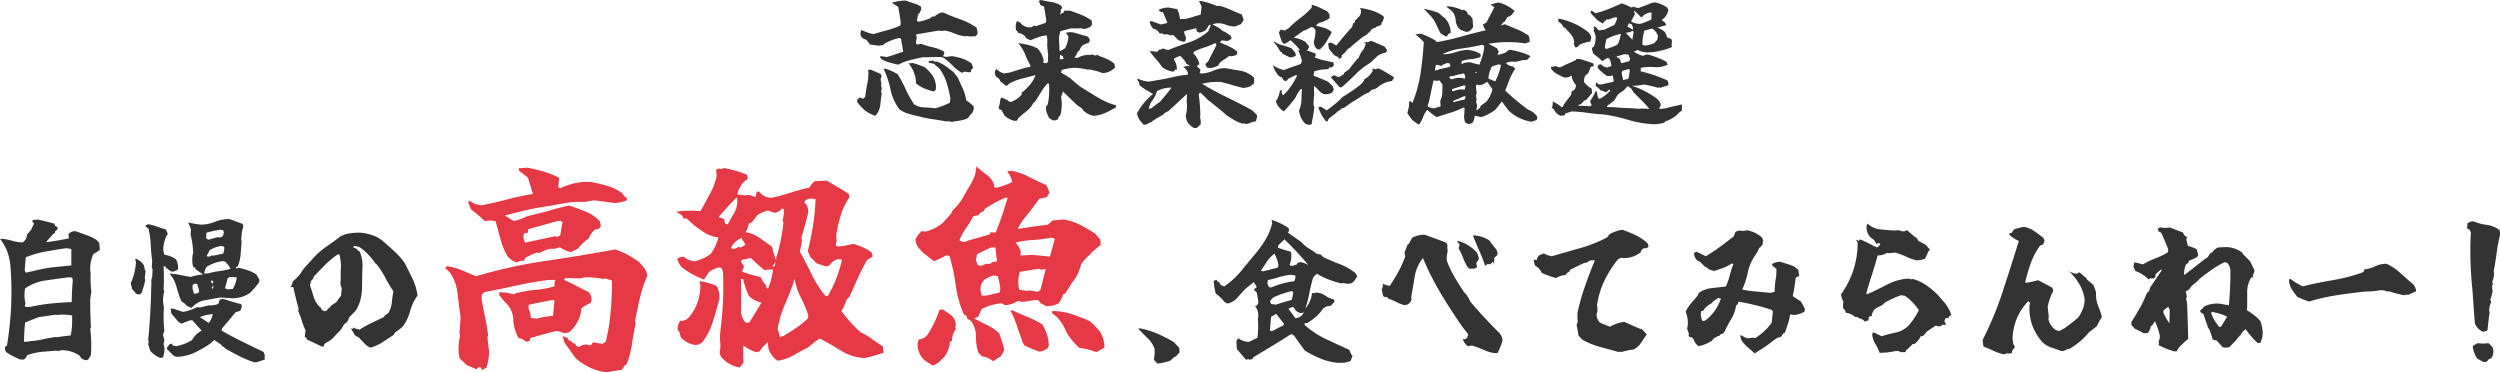
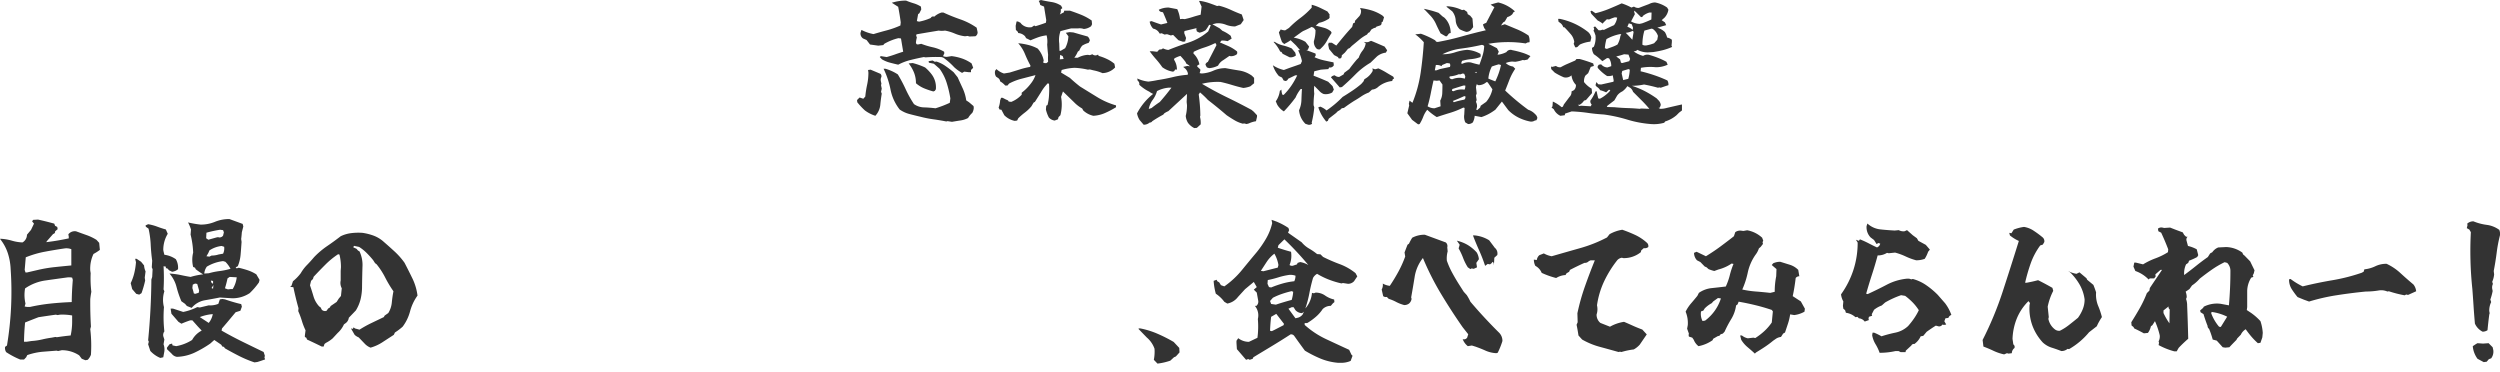
<svg xmlns="http://www.w3.org/2000/svg" id="heading-carefully-selected.svg" viewBox="0 0 758.246 112.91">
  <defs>
    <style>
			.cls-1 {
			fill: #333;
			}
			
			.cls-1, .cls-2 {
			fill-rule: evenodd;
			}
			
			.cls-2 {
			fill: #e63946;
			}
		</style>
  </defs>
  <path id="志来菜彩厳選_自慢の_食べてみらんねー_" data-name="志来菜彩厳選 自慢の　　、食べてみらんねー！" class="cls-1" d="M620.11,4060.54a7.126,7.126,0,0,0,2.356-.75,6.648,6.648,0,0,1,1.265-1.55,3.547,3.547,0,0,0,.457-1.51l-0.07-.56-1.371-1.16-0.844-.56a13.1,13.1,0,0,0-1.054-3.61q-0.774-1.665-1.547-3.39l-1.231-1.55c-0.843-.7-1.682-1.34-2.513-1.91a9.782,9.782,0,0,0-2.69-1.32l-0.492.07-0.668-.39-1.23.21,0.105,0.46,1.512,0.32,1.722,1.51a14.958,14.958,0,0,1,2.162,4.3,33.717,33.717,0,0,1,1.108,4.7l-0.176,1.33a32.378,32.378,0,0,1-4.324,1.66q-1.724-.21-3.463-0.27a5.453,5.453,0,0,1-3.076-1,33.215,33.215,0,0,1-2.5-4.48,44.907,44.907,0,0,0-2.391-4.52,14.122,14.122,0,0,0-3.762-1.72h-0.562a26.349,26.349,0,0,1,2.109,6.33,14.235,14.235,0,0,0,2.778,6.04,9.179,9.179,0,0,0,2.988,1.37c1.078,0.29,2.168.55,3.269,0.81a34.758,34.758,0,0,0,3.92.78c1.348,0.18,2.666.41,3.955,0.66l0.387-.1,1.336,0.21C618.4,4060.81,619.243,4060.67,620.11,4060.54Zm-24.275-4.69c0.105-1.15.252-2.3,0.439-3.44l-0.211-.57,0.211-.95-0.211-1.05,0.106-.49-0.176-.78a2,2,0,0,1,.176-1.23,1.013,1.013,0,0,0-.281-0.95l-2.989-1.26-0.773.1,0.105,0.78a17.245,17.245,0,0,1-.386,3.67,30.941,30.941,0,0,0-.563,3.61l-0.6.66-1.125-.38-0.774.77,0.07,0.67a21,21,0,0,0,2.321,2.49,10.919,10.919,0,0,0,3.164,1.62A5.779,5.779,0,0,0,595.835,4055.85Zm16.541-4.29,0.316-.49a6.539,6.539,0,0,0-1.265-4.5,13.21,13.21,0,0,0-2-2.11,22.181,22.181,0,0,0-3.762-1.34l-1.23.11a11.087,11.087,0,0,1,1.634,2.81,8.686,8.686,0,0,1,.581,3.2,8.985,8.985,0,0,0,2.478,1.55,23.613,23.613,0,0,0,2.795.95Zm8.93-5.83,1.371,0.17h0.668v-0.67l0.668-.66-0.492-1.34a11.652,11.652,0,0,0-2.866-1.48,15.961,15.961,0,0,0-3.181-.73l-1.336.21a2.483,2.483,0,0,1-1.266-.21l0.387-.85-0.071-.49a12.122,12.122,0,0,0-3.427-1.34,23.153,23.153,0,0,1-3.5-1.05l-1.055.21-0.387-.11-0.175-.38a8.15,8.15,0,0,1,.281-1.62l-0.211-.6,0.105-.38q1.653-.285,3.323-0.57c1.112-.18,2.244-0.37,3.392-0.56a6.271,6.271,0,0,0,1.934,0,13.744,13.744,0,0,1,2.97.9,11.318,11.318,0,0,0,3.077.82l0.843-.1,0.493,0.17,1.828-.07a1.338,1.338,0,0,0,.668-1.26l-0.282-1.34a20.143,20.143,0,0,0-4.957-2.53q-2.636-.915-5.132-2.07h-0.563a5.731,5.731,0,0,0-2.215,1.26,0.792,0.792,0,0,0-1.054.39,15.6,15.6,0,0,1-3.551,1.12l-0.668-.17,0.386-2.11,0.387-.28,0.563-1.16-0.106-.85a8.7,8.7,0,0,0-2.2-1,22.1,22.1,0,0,1-2.3-.82,13.742,13.742,0,0,0-4.324.66l1.934,1.23c0.3,1.55.562,3.12,0.773,4.72l-0.105.94a26.009,26.009,0,0,1-4.043,1.45c-1.407.37-2.778,0.76-4.114,1.16a12.945,12.945,0,0,1-3.656-1.27l-0.281.88a1.813,1.813,0,0,0,.773,1.72l1.055,0.46,1.055,1.37,2.5,0.35,1.511-.17,0.317-.39a16.214,16.214,0,0,1,4.289-1.72l0.773,0.1,0.668,4.01c-0.82.26-1.647,0.53-2.478,0.83s-1.67.55-2.514,0.79l-1.793-.28-0.316.28,0.668,0.7a9.685,9.685,0,0,0,2.408,1c0.832,0.22,1.67.43,2.514,0.62a16.585,16.585,0,0,1,3.8-1.44c1.313-.33,2.637-0.62,3.973-0.88l0.492,0.1a42.249,42.249,0,0,1,4.5-.1,1.951,1.951,0,0,1,1.336.49,21.435,21.435,0,0,1,2.883,2.6,12.159,12.159,0,0,0,2.391,1.72Zm16.042,14.83,0.316-.67a20.044,20.044,0,0,1,2.039-1.77,12.039,12.039,0,0,0,1.969-1.88l0.668-1.13,0.387-.21,1.828-2.88a12.72,12.72,0,0,1,2.109-2.78l0.352,0.21a26.586,26.586,0,0,1,0,3.34,15.116,15.116,0,0,1-.457,3.06l-0.387.21-0.105,1.16a10.037,10.037,0,0,0,.879,2.39,2.739,2.739,0,0,0,1.793.95l0.984-.38,0.176-.67,0.562-.56a13.076,13.076,0,0,0,.211-5.56l0.563-1.65,3.375,3.27a10.778,10.778,0,0,0,2.461,1.9l0.316,0.59a6.6,6.6,0,0,0,3.059,1.62,10.14,10.14,0,0,0,3.586-.86,28.463,28.463,0,0,0,3.3-1.74v-0.56a22.8,22.8,0,0,1-5.66-2.48c-1.781-1.09-3.539-2.18-5.273-3.25-1.079-.85-2.1-1.71-3.059-2.61l-2.672-1.61,0.176-.78a16.3,16.3,0,0,1,3.937-.66,21.254,21.254,0,0,1,4.008.56l0.6-.07,1.125,0.28a13,13,0,0,1,2.707.84,5.5,5.5,0,0,0,3.832-1.72l-0.211-1.12a10.1,10.1,0,0,0-2.3-1.46,16.061,16.061,0,0,0-2.478-.93l-0.176-.39-0.387.17a1.338,1.338,0,0,1-1.336-.28l-0.773.28-0.6-.1a7.344,7.344,0,0,0-3.058.88H654.68a8.242,8.242,0,0,0,1.055-1.83l0.492-.39a4.836,4.836,0,0,1,.844-1.44,7.019,7.019,0,0,1,1.933-.84l0.387-.67a1.982,1.982,0,0,0-.668-1.27q-2-.555-4.324-1.23l-1.16-.1-1.125.21,0.773,1.05a8.363,8.363,0,0,1-.984,3.62l-1.336.78H650.18q-0.036-1.125-.07-2.22a7.979,7.979,0,0,1,.175-3.06l0.176-.66c1.1-.31,2.191-0.59,3.27-0.85h2.109a3.74,3.74,0,0,1,1.723.18,4.237,4.237,0,0,0,2.215-.84l0.281-.6-0.106-1.13a16.622,16.622,0,0,0-3.2-1.74c-1.125-.45-2.262-0.87-3.41-1.25h-1.723l-0.105.5-1.231.66a2.411,2.411,0,0,0,.282-1.54l0.492-.39-0.387-.74a7.341,7.341,0,0,0-2.971-1.12q-1.634-.255-3.146-0.6l-0.668.28a3.319,3.319,0,0,1,.457,1.23l1.16,0.49,0.668,4.12-0.105.77c-1.008.38-2.063,0.73-3.164,1.06l-0.387-.22-0.738.5a3.469,3.469,0,0,1-3.164-.99l-0.282-.35-0.773-.39h-0.387l-0.281,1.34,0.07,1.23,0.6,0.6,0.105,0.35a3.182,3.182,0,0,1,2.075.98l0.316,0.57,1.336,0.66c0.75-.32,1.512-0.63,2.285-0.91a12.012,12.012,0,0,1,2.6-.6,7.487,7.487,0,0,1,.175,2.78c0.071,1.08.164,2.12,0.282,3.13a15.477,15.477,0,0,0,0,2.11l-0.457.38a1.4,1.4,0,0,1-1.055-.17l0.176-.6a7.551,7.551,0,0,0-1.828-3.62,12.107,12.107,0,0,0-2.672-1.05,20.141,20.141,0,0,0-3.235-.57,11.544,11.544,0,0,1,2.057,3.29,33.224,33.224,0,0,0,1.67,3.5l-0.106.39a24.13,24.13,0,0,0-3.076.75c-1.019.32-2.068,0.64-3.146,0.97l-1.723.28a6.105,6.105,0,0,1-2.285-1.34l-0.387.5a2.3,2.3,0,0,0,.282,1.79l0.562,0.38a1.388,1.388,0,0,1,.668,1.06,5.71,5.71,0,0,1,1.547,1.27H634.4l0.492-.6a17.189,17.189,0,0,1,3.814-1.48c1.348-.35,2.748-0.71,4.2-1.09a8.408,8.408,0,0,1-1.336,2.46,14.476,14.476,0,0,1-2.848,2.88v0.6a8.65,8.65,0,0,1-3.164,2.18l-0.773-.1-0.211-.35-0.739-.32-0.879-.46h-0.492l-0.281.78a7.6,7.6,0,0,1-.457,2.17l0.281,0.6,0.563,0.07,0.879,1.66a6.217,6.217,0,0,0,3.164,1.72ZM650.285,4042l0.106-1.37,0.773,0.39,0.282,0.87Zm41.566,20.78,1.16-1.06a7.2,7.2,0,0,0-.211-2.28l0.105-.39a49.031,49.031,0,0,0-.492-6.4l0.387-.63a25.481,25.481,0,0,1,2.391,2.28q2.917,2.25,5.695,4.65c0.75,0.51,1.529,1.01,2.338,1.49a9.748,9.748,0,0,0,2.549,1.07l0.457-.07,0.7,0.18,0.668-.18a8.115,8.115,0,0,1,2.179-.67l0.317-1.33v-0.49l-0.985-1.06-0.667-.56q-3.728-2.01-7.524-3.85c-2.531-1.23-5.039-2.59-7.523-4.06a19.034,19.034,0,0,1,5.66-.56c1.148,0.25,2.3.56,3.445,0.91s2.3,0.66,3.445.91a8.474,8.474,0,0,0,2.11-.49l1.16-.95v-1.62l-0.668-.66a9.005,9.005,0,0,0-3.832-1.57q-2.109-.33-4.148-0.72a8.835,8.835,0,0,0-3.692.76,10.134,10.134,0,0,1-3.586.86l-0.6-.11,0.21-.73v-0.39l-0.949-.88,0.071-.35,0.6-.32a6.267,6.267,0,0,0-1.828-3.3l0.106-.5a20.408,20.408,0,0,1,3.146-1.28,21.9,21.9,0,0,0,3.182-1.28h0.386l0.176,0.56-2.6,5.06a1.438,1.438,0,0,0-.739.74l0.176,0.49,0.281,0.46,0.668,0.21a6.875,6.875,0,0,0,2.707-.77,4.038,4.038,0,0,1,1.512-1.62c0.656-.44,1.3-0.89,1.934-1.33l0.386,0.1a3.058,3.058,0,0,0,1.829-.56l0.175-.39-0.07-.49a11.928,11.928,0,0,0-2.514-1.57c-0.9-.4-1.8-0.8-2.689-1.17l0.492-.57a7.1,7.1,0,0,1,1.828.18l1.231-.77-0.282-.85a10.367,10.367,0,0,0-2.5-1.51l-0.879-.77q-1.054-.57-2.179-1.23l1.23-.28a6.367,6.367,0,0,1,2.848.42,7.442,7.442,0,0,0,2.812.53l1.723-.67,0.879-1.27-0.563-1.69q-1.758-.66-3.427-1.44a20.576,20.576,0,0,0-3.5-1.23l-0.563.11c-0.844-.33-1.682-0.63-2.514-0.92a15.748,15.748,0,0,0-2.584-.63h-0.386l0.773,1.72-0.281,2.46c-0.844.22-1.647,0.44-2.408,0.69s-1.565.46-2.408,0.65l-0.774-.07-0.668.07a9.335,9.335,0,0,0-.844-3.02l-2.6-.49a6.65,6.65,0,0,0-2.988.66,0.929,0.929,0,0,0,.773.67l0.492,0.11c0.445,1,.891,2.08,1.336,3.23l-1.934.46q-1.442-.465-2.882-1.02l-0.563.17a4.078,4.078,0,0,0,1.055,2.11,2.8,2.8,0,0,1,1.617.95l0.387,0.57,0.6-.11,0.844,0.39,0.774-.11,1.16,0.39,0.668-.18,0.281,0.28,1.336,1.34,1.371,0.46,0.668-.07,0.281-1.06-0.562-1.51,0.07-.6,3.938-.95-0.387.21,0.211,0.85,0.773,0.38a5.14,5.14,0,0,0,1.9-.77,11.271,11.271,0,0,0,1.054-1.62l0.493,0.11-0.282.74-0.492,1.16a17.53,17.53,0,0,1-5.853,3.34q-3.183,1.05-6.241,2.28a4.589,4.589,0,0,1-1.617-.49l-0.387.28-0.773.11-0.6.66-1.406-.17h-0.879a29.064,29.064,0,0,0,1.934,2.42,25.69,25.69,0,0,1,1.9,2.43,7.355,7.355,0,0,0,3.164,1.34l0.387-.11,0.387-.56,0.492,0.07a5.354,5.354,0,0,0-.879-3.02l0.105-.39a8.418,8.418,0,0,1,1.829-.77,18.429,18.429,0,0,1,1.546,1.82l0.282,0.57a3.855,3.855,0,0,1,1.054.77l-0.773-.11-1.266.29,0.6,0.49a2.963,2.963,0,0,1,.844,1.51l-0.071.39a27.122,27.122,0,0,0-4.482.7c-1.441.35-2.994,0.66-4.658,0.91-0.891.19-1.817,0.34-2.778,0.46a10.381,10.381,0,0,1-3.375-.95l0.106,0.67a1.171,1.171,0,0,1,.492,1.23,12.28,12.28,0,0,0,3.059,2.11,5.015,5.015,0,0,0,1.16.67,18.245,18.245,0,0,0-4.887,5.9,5.417,5.417,0,0,0,.774,2.01l1.23,1.44a2.686,2.686,0,0,0,1.828-.67,0.8,0.8,0,0,0,.774-0.39,38.616,38.616,0,0,1,3.339-2l0.317-.39a6.868,6.868,0,0,1,1.23-.67l5.66-5.23-0.105,2.46,0.105,0.98a13.4,13.4,0,0,1-.386,3.24,4.882,4.882,0,0,0,.668,2.07,5.236,5.236,0,0,0,1.933,1.62Zm-14.59-5.73a6.645,6.645,0,0,1,1.2-2.76,8.1,8.1,0,0,0,1.3-2.66,9.371,9.371,0,0,1,3.656-1.05h0.739q-1.687,2.25-3.551,4.36-1.266.84-2.5,1.83Zm49.529,4.5-0.105-.39a29.217,29.217,0,0,0,.773-4.61l-0.211-.66a27.839,27.839,0,0,1,.211-3.45,10.419,10.419,0,0,1,0-2.42l1.512,1.54a3.4,3.4,0,0,0,1.336.95,3.9,3.9,0,0,0,2.6-.46l0.492-.87-0.386-1.06-1.336-1.33q-2.215-.99-4.43-1.83l0.211-1.34c0.562-.14,1.23-0.3,2-0.49l2.285-.18,0.211-.49a1.3,1.3,0,0,0,1.441-.67l-0.105-.88c-0.961-.18-1.934-0.39-2.918-0.61a14.659,14.659,0,0,1-2.813-.93l0.352-.57-0.07-.56q-1.337-.495-2.778-1.05l0.457-.11,0.387-.95-1.125-1.44a9.6,9.6,0,0,0-3.551-1.26l2.391-1.73,0.457-.28q1.371-.6,2.6-1.26l0.668,0.31,0.492,0.67a11.447,11.447,0,0,1-.492,3.34,2.836,2.836,0,0,0,.878,2.32l0.352,0.18h0.6l0.386-.39a8.543,8.543,0,0,0,1.758-2.25c0.422-.8.891-1.58,1.406-2.36l-0.211-.45a5.748,5.748,0,0,0-2.144-1.11c-0.8-.22-1.617-0.44-2.461-0.65l0.984-.84a8.123,8.123,0,0,0,2.672-1.06,0.846,0.846,0,0,0,.563-0.67l-0.071-.38,0.071-.39-0.668-.95c-0.774-.4-1.524-0.77-2.25-1.12a13.923,13.923,0,0,0-2.531-.92v0.88a22.863,22.863,0,0,1-3.411,3.11,30.212,30.212,0,0,0-3.48,3.04l-1.16.74a3.943,3.943,0,0,1-1.336-.28l-0.563.88a25.106,25.106,0,0,0,.95,2.95l0.668,0.6,0.492-.28a9.526,9.526,0,0,0,1.441-.88l1.617,1.55,1.231,1.44-0.563.07a14.219,14.219,0,0,1,1.16,3.27l-0.386.88c-0.844.3-1.694,0.6-2.549,0.89s-1.705.61-2.549,0.93a9.867,9.867,0,0,1-3.34-1.44,8.839,8.839,0,0,0,1.828,3.27l0.95,0.46,0.492,0.88,0.562,0.17a0.889,0.889,0,0,0,.774-0.66l2.179-1.06h0.6a22.582,22.582,0,0,1-1.775,3.13,19.555,19.555,0,0,1-2.338,2.81l-0.387-.07a4.45,4.45,0,0,1-.281-1.54l-0.492.38a6.855,6.855,0,0,1-1.231,3.17l0.457,1.05a5.949,5.949,0,0,0,2,2.01,41.405,41.405,0,0,0,3.551-4.22,10.815,10.815,0,0,1,1.547-2.57h0.386q-0.105,1.62-.158,3.3a7.953,7.953,0,0,1-.72,3.13,6.457,6.457,0,0,0,1.933,4.12l0.844,0.28a1.465,1.465,0,0,0,1.16-.28h0Zm4.781-.88,0.282-.67,2.214-1.72,0.563-.57a2.986,2.986,0,0,0,1.16-.87l0.668-.11c1.007-.75,2.027-1.45,3.059-2.11,0.773-.44,1.511-0.91,2.214-1.39a10.813,10.813,0,0,1,2.286-1.18l0.949-.87a3.058,3.058,0,0,0,1.933-.88,8.072,8.072,0,0,1,4.184-1.73l0.211-.56,0.387-.21-0.282-.56c-0.773-.45-1.529-0.89-2.267-1.34a20.479,20.479,0,0,0-2.233-1.16l-0.984.28-0.844-.28,0.106,0.39v0.39a6.1,6.1,0,0,1-2.5,2.49l-0.282.67-0.668.77a28.931,28.931,0,0,1-2.795,2.11q-1.424.96-2.865,1.83a30.9,30.9,0,0,1-4.886,4.11,6.351,6.351,0,0,0-1.9-1.16l-0.6.21a12.327,12.327,0,0,0,2.11,3.94l0.281,0.39Zm4.289-10.27c1.407-1.22,2.766-2.49,4.078-3.83a22.255,22.255,0,0,1,4.571-3.55l2-1.93a5.35,5.35,0,0,1,2.672-1.13l0.386-.7-0.773-1.13q-1.512-.66-3.34-1.44l-0.773-.31-0.879.38a3.179,3.179,0,0,1-1.336-.07l0.6,0.46a4.73,4.73,0,0,1-.966,2.21,6.93,6.93,0,0,0-1.143,2.11l-0.6.6q-1.23,1.44-2.285,2.88l-1.512,1.13-0.21.49-1.336.77a1.949,1.949,0,0,1-1.336-.49,1.61,1.61,0,0,0-1.161.6l2.672,3.06Zm-0.351-8.72a1.029,1.029,0,0,0,.281-0.88l0.949-.84,0.949-1.16,0.493-.21,0.668-.67q1.159-.945,2.25-1.86a13,13,0,0,1,2.355-1.58l0.352-.5,0.386-.17,0.6-.88,0.844-.46a0.672,0.672,0,0,0,.668-0.38l0.984-.32a0.748,0.748,0,0,0,.563-0.95l0.386-.28,0.387-1.34-0.492-.49a13.148,13.148,0,0,0-3.059-1.48,20.574,20.574,0,0,0-3.726-.8l0.281,0.66a2.383,2.383,0,0,1-.492,1.8l-1.336,1.44v0.49l-0.563.28-0.281,1.06q-1.266,1.365-2.461,2.79c-0.8.95-1.582,1.91-2.355,2.87l-1.336-.85h-0.949l-0.176.57,0.281,1.33,1.512,1.83,1.16,0.6,0.281,0.45Zm-13.606-.88-0.211-.84-1.054-1.26a13.842,13.842,0,0,0-2.619-.9,7.719,7.719,0,0,1-2.549-1.11h-0.387a11.587,11.587,0,0,1,2.039,2.95l0.387,0.11,0.351,0.56,2.11,1.06a2.473,2.473,0,0,0,1.933-.57h0Zm37.506,20.82a12.365,12.365,0,0,0,1.108-2.22,7.7,7.7,0,0,1,1.213-2.11,16.962,16.962,0,0,0,2.883,2.22c1.335-.45,2.694-0.88,4.078-1.3a24.677,24.677,0,0,0,3.972-1.59l0.387,0.11-0.1,2a4.22,4.22,0,0,0,.316,2.39l0.844,0.5a2.105,2.105,0,0,0,1.441-.5,5.042,5.042,0,0,0,.563-2q0.982,0.18,2.039.39a13.618,13.618,0,0,0,3.656-1.83l0.562-.39,2-2.49,1.934,2.6a11.73,11.73,0,0,0,3.076,2.25,14.2,14.2,0,0,0,3.463,1.19,1.958,1.958,0,0,0,1.512-.28l0.492-.1,0.281-.67a1.9,1.9,0,0,0-.668-1.16l-0.281-.28a4.865,4.865,0,0,0-1.828-1.06q-1.829-1.335-3.6-2.81t-3.392-3.02c0.445-1.08.873-2.17,1.283-3.25a16.455,16.455,0,0,1,1.775-3.36l-0.668-.67a4,4,0,0,1-2.215-1.06,5.976,5.976,0,0,1,1.934-.45l0.949,0.07a11.952,11.952,0,0,0,2.321-.56l0.351,0.1,1.055-.21,0.387-.46,0.492-.59a13.51,13.51,0,0,0-2.637-1.09,28.011,28.011,0,0,0-2.848-.71,1.478,1.478,0,0,0-1.793.57,7.628,7.628,0,0,1-2.32.77h-0.387l0.387-.88-0.562-1.06c-0.844-.44-1.712-0.89-2.6-1.33a34.684,34.684,0,0,1,11.32-.11l0.493-.28,0.668-.1a4.015,4.015,0,0,0-.282-2.01,19.841,19.841,0,0,0-3.515-1.9c-1.243-.51-2.473-1.03-3.692-1.54l-1.16.38,0.387-.56,0.281-.38,0.492-.29,0.774-1.33a3.262,3.262,0,0,0,1.511-.88l0.317-.56,0.457-.28a11.072,11.072,0,0,0-5.063-2.71c-0.773.19-1.547,0.41-2.32,0.67l1.16,0.77c-0.7,1.34-1.406,2.68-2.109,4.04l-0.387.74a2.523,2.523,0,0,0-.984.49l0.386,1.06,0.493,0.67q-3.657.84-7.26,1.86t-7.33,1.69l-0.492-.11-0.282-.39a25.1,25.1,0,0,0-4.324-2l-0.949.11-0.774.07a15.627,15.627,0,0,1,2.6,2.39c-0.188,3.14-.51,6.25-0.967,9.35a38.9,38.9,0,0,1-2.478,9.03l-0.879-.66-0.211.98,0.105,0.46-0.562,2.39,1.441,2,1.828,1.37Zm17.192-4.33,0.211-.84a2.618,2.618,0,0,0-.317-1.55l0.211-.56L776.5,4053l0.211-.66-0.211-1.94,0.211-.84,0.563,0.28a3.622,3.622,0,0,0,2.426-.95l0.351,0.07,1.442,2.11a8.794,8.794,0,0,1-1.9,3.83l-1.652,1.16-0.176.56-0.879.78Zm-12.656-.45a3.868,3.868,0,0,1-2.11-.6q0.563-1.9.949-3.87c0.258-1.31.539-2.64,0.844-3.97l0.985,0.1,0.843-.1,0.879,1.23c0,0.91-.017,1.78-0.053,2.6a5.318,5.318,0,0,1-.615,2.29l0.106,1.72Zm5.835-1.83-0.281-.39q1.722-.66,3.375-1.44h0.387a0.919,0.919,0,0,1-.316,1.05,24.092,24.092,0,0,0-3.165.78h0Zm3.094-3.83a5.808,5.808,0,0,0-3.164.49l-0.492-.11,0.105-.56,3.34-1.05h0.6a2.2,2.2,0,0,1-.211,1.23h-0.176Zm7.383-3.34a9.973,9.973,0,0,1,1.055-3.66c0.7-.26,1.406-0.48,2.109-0.67l0.668,0.21a19.81,19.81,0,0,1-.721,2.57,23.594,23.594,0,0,1-1,2.39q-1.054-.39-2.109-0.84h0Zm-8.262-.22a5.518,5.518,0,0,0-2.6.39,0.891,0.891,0,0,1-.949-0.49l0.1-.35a8.62,8.62,0,0,0,2.777-.67l0.387,0.07,0.774-.28,0.457,0.1,0.316,0.78-0.106.67Zm4.114-1.72,0.492-.1,0.211,0.38Zm-11.6-.56h-0.492l0.316-1.62a2.941,2.941,0,0,1,1.723.35l0.176-.35q0.773-.315,1.441-0.6l0.879,0.11,0.176,0.49-0.106.57-3.058.66Zm10.477-2.39a4.207,4.207,0,0,0-2.6.39l-0.387-.11,0.282-.77a14.809,14.809,0,0,1,2.777-.53,11.369,11.369,0,0,0,2.812-.63l0.071-.46-0.071-.49a9.291,9.291,0,0,0-4.043-1.23,15.906,15.906,0,0,0-3.656.75,11.865,11.865,0,0,1-3.832.58,17.706,17.706,0,0,1,5.695-1.72q3.024-.39,5.907-1.05a0.94,0.94,0,0,1,1.054.28,11.375,11.375,0,0,1-.509,2.93q-0.441,1.4-.932,2.73c-0.891-.19-1.746-0.41-2.566-0.67h0Zm-7.313-7.95,0.387-.49a0.853,0.853,0,0,1,.773-0.49,6.811,6.811,0,0,0-.474-2.53,6.144,6.144,0,0,0-1.459-2.15l-0.563-.38-1.16-1.06a29.948,29.948,0,0,0-4.5-1.23c0.633,0.63,1.242,1.27,1.828,1.9a9.2,9.2,0,0,1,1.863,2.69c0.422,0.95.891,1.9,1.407,2.86l1.511,0.88h0.387Zm7.313-1.93,0.668-.84-0.211-2.61-0.668-.84-0.774-.49-0.176-.67-0.949-.67-0.6.11a11.82,11.82,0,0,0-4.4-1.16l-0.387.1,1.828,1.45a4.884,4.884,0,0,1,1.038,2.76,4.021,4.021,0,0,0,1.248,2.68,10.6,10.6,0,0,0,1.933.78,1.962,1.962,0,0,0,1.442-.6h0Zm58.614,28.16,0.281-.39a9.694,9.694,0,0,0,3.445-1.89l0.774-.78,0.879-.67v-1.82c-1.477.32-3.012,0.68-4.606,1.05a6.924,6.924,0,0,1-2,.28l-0.492-.28,0.387-.11,0.281-.77a2.334,2.334,0,0,0-.773-1.51l-0.457-.49a30.52,30.52,0,0,0-3.586-2.2,24.939,24.939,0,0,0-3.973-1.63,17.815,17.815,0,0,0,3.727-.39c1.406,0.26,2.812.59,4.218,0.98l0.387-.1,0.457,0.1,1.723-.59,0.6-.18a2.366,2.366,0,0,0-.317-1.44,40.228,40.228,0,0,0-3.955-1.58q-2.057-.705-4.166-1.2l0.1-1.05a15.4,15.4,0,0,1,4.5-.18,8.372,8.372,0,0,0,3.622-.77l-0.176-.39-0.211-.49a22.283,22.283,0,0,0-2.567-1.2c-0.891-.35-1.793-0.65-2.707-0.91a2.43,2.43,0,0,0-1.793.32,8.15,8.15,0,0,1-2.882-1.38,1.665,1.665,0,0,0,1.16-.45,6.646,6.646,0,0,0,3.164.77l1.617-.1c1.007-.15,1.992-0.34,2.953-0.58a17.555,17.555,0,0,0,2.778-.97l-0.176-.39,0.105-1.12v-0.67a3.294,3.294,0,0,0-1.441-.67,5.989,5.989,0,0,0-.668-1.65,5.558,5.558,0,0,0-2.32-1.34c0.89-.26,1.792-0.51,2.707-0.77l-0.387-.84-0.985-.67,0.879-.78a4.576,4.576,0,0,0,1.161-2.39l-0.387-.66a9.333,9.333,0,0,0-3.656-1.55,4.092,4.092,0,0,0-1.829.49c-1.008.38-2.027,0.76-3.058,1.16a2.22,2.22,0,0,1-1.512-.39l-0.773.29a17.944,17.944,0,0,0-2.953-1.27c-1.29.59-2.59,1.15-3.9,1.69a27.2,27.2,0,0,1-4.043,1.3l-1.16-.78-0.387.22,0.282,0.73,1.933,2.04a8.668,8.668,0,0,1,1.512.95l0.281-.38,0.985-.95,0.668,0.07a13.557,13.557,0,0,1,1.792-.67l0.668,0.1a5.029,5.029,0,0,1-.949,2.29c-1.008.44-2.027,0.93-3.058,1.44l-0.493-.07-0.457.18H813.7l-1.054-1.16-0.492.21,0.211,0.56-0.211.56,0.211,0.32,0.386,1.05a6.961,6.961,0,0,1-.492,3.45l-0.562.35a3.5,3.5,0,0,0,.562,1.93,17.283,17.283,0,0,1,2.566,2.11l1.442-.95,0.6,0.07a4.189,4.189,0,0,1,.667,2.39l-1.16.39a2.581,2.581,0,0,1-1.9-.95l-0.7.11-0.352.45v0.5a13.118,13.118,0,0,0,2.848,2.49,3.843,3.843,0,0,0,1.723-.21l0.281,1.55-0.071.39-3.726.84-0.879-.07-0.563-.67-0.281.95,0.352,0.46a2.892,2.892,0,0,1,1.054,1.05,9.445,9.445,0,0,1,1.829.67l0.879-.84,0.386,0.28a10.711,10.711,0,0,1-3.164,2.49l-0.492-.1c-0.188-.71-0.352-1.43-0.492-2.18l-0.352.07a14.188,14.188,0,0,1-1.547,2.78,1.286,1.286,0,0,0,.387,1.16l-0.281.56-2.988-.18-0.387.11-0.563-.39h0.563a3.537,3.537,0,0,0,1.336-1.26l0.6-.18,1.829-2.11-0.106-1.34a8.128,8.128,0,0,1-2.32-2,3.579,3.579,0,0,1,.386-1.93l0.879-.78,0.774-1.89,0.949-.29-0.211-.77a42.958,42.958,0,0,0-4.113-1.34h-0.949l-0.387.46c-0.75.33-1.494,0.65-2.233,0.97a20.184,20.184,0,0,0-2.162,1.07,1.915,1.915,0,0,1-1.441-.39l-1.16.29-0.352-.11,0.071,0.77,0.492,0.5,0.562,0.56a18.711,18.711,0,0,0,2.778,1.44,2.57,2.57,0,0,0,2.32-.6,4.84,4.84,0,0,0,1.336,2.88,1.972,1.972,0,0,1-.6,1.62l-0.738.39a2.022,2.022,0,0,1-.6,1.65c-0.562.75-1.137,1.51-1.722,2.29l-0.282.66-0.386.18a11.173,11.173,0,0,0-2.672-1.72l-0.106,1.44-0.281.38,0.668,0.5a4.136,4.136,0,0,0,2,2l1.336-.17,0.105-.5,2-.66a48.105,48.105,0,0,1,4.8.43q2.3,0.345,4.975.51a45.068,45.068,0,0,1,7.1,1.55,33.07,33.07,0,0,0,7.067,1.34,11.294,11.294,0,0,0,4.113-.39h0Zm-7-4.32-0.457.1c-1.219-.12-2.45-0.19-3.692-0.23s-2.566-.12-3.972-0.26l-2.285-.07,0.175-.39,2.11-1.61,0.843-1.45a3.994,3.994,0,0,1,1.547-1.26,5.752,5.752,0,0,0,1.547-1.62l0.949,0.56a2.582,2.582,0,0,1,.774,1.16l0.668,0.67c0.7,0.7,1.406,1.41,2.109,2.11s1.43,1.5,2.18,2.39Zm-5.449-8.62-0.457-2,0.175-.77,1.9-.57,0.386,0.18a12.09,12.09,0,0,1-.457,2.78Zm-0.282-5.17-0.386-.1L820.2,4042l-1.16-.88a22.227,22.227,0,0,0,2.391-.67l1.336,0.11,0.492,1.33-0.281.67Zm-13.324-5.16,0.492-.46a10.342,10.342,0,0,1,3.164-.88l0.282-1.16a2.961,2.961,0,0,0-1.161-1.9,21.165,21.165,0,0,0-3.955-2.39,20.878,20.878,0,0,0-4.377-1.44H801.43l0.105,0.84,0.668,0.5a2.479,2.479,0,0,1,.774,1.16l0.387,0.07q0.948,0.975,1.863,2.04a4.475,4.475,0,0,1,1.09,2.39l-0.176.56,0.457,1.05a0.887,0.887,0,0,0,.949-0.38h0Zm8.649,0.88-0.6-.22a13.4,13.4,0,0,1,.492-2.77,14.079,14.079,0,0,1,4.113-1.51l0.387,0.07-0.281.49a7.26,7.26,0,0,1-.879,2.6,8.868,8.868,0,0,1-1.617.74Zm11.953-1.06a1.844,1.844,0,0,1-1.16-.21,14.961,14.961,0,0,1,.6-4.29l2.18-.6,0.387,0.11a4.235,4.235,0,0,1,1.546,2.11l-0.21,1.16-0.95,1.05a11.677,11.677,0,0,1-2.39.67h0Zm-6.223-3.83a5.6,5.6,0,0,0,2.109-.6l0.282,0.32-0.387,2.39c-0.633-.7-1.3-1.41-2-2.11h0Zm1.617-1.27a4.54,4.54,0,0,0-1.125-.56l0.457-1.05,0.879,0.28,0.387,1.05-0.106.67Zm2.6-1.44a5.554,5.554,0,0,1-2.6-.74c0.4-.77.785-1.51,1.16-2.21l-0.211-.67v-0.39l0.493,0.39,1.546,1.55h0.387l0.281-.39a5.717,5.717,0,0,1,1.9-.98h0.668l-0.07,2.11a27.487,27.487,0,0,1-2.778,1.16Zm-470.7,101.89a4.124,4.124,0,0,0,.985-1.55,43.318,43.318,0,0,0-.205-7.76l0.205-.78c-0.164-2.78-.233-5.56-0.205-8.32q0.123-1.11.328-2.22a33.783,33.783,0,0,1-.205-5.62l-0.123-.82a10.215,10.215,0,0,1,.984-5.04,13.658,13.658,0,0,0,1.928-1.23l-0.205-2.13-0.821-.91a15.055,15.055,0,0,0-3.014-1.45c-1.053-.37-2.1-0.75-3.138-1.13a2.429,2.429,0,0,0-2.379.9l0.123,0.7v0.53c-1.039.22-2.106,0.43-3.2,0.62s-2.311.37-3.65,0.53l0.328-.45,1.8-2.05a0.674,0.674,0,0,0,.575-0.78l0.779-.66-0.123-.69-0.656-.33-0.246-.66q-2.462-.69-4.922-1.23l-1.477.08-0.328.45,0.574,0.7-0.9,1.89-1.231,1.47a2.711,2.711,0,0,1-1.353,2.34,13.283,13.283,0,0,1-3.2-.53,14.981,14.981,0,0,0-3.2-.57H328.83a13.6,13.6,0,0,1,2.338,4.22,17.766,17.766,0,0,1,.9,4.88,98.968,98.968,0,0,1-1.108,23.26l-0.574.41a2.29,2.29,0,0,0,.328,1.6,24.544,24.544,0,0,0,4.266,2.25h1.148l0.656-.69,0.328-.66a19.388,19.388,0,0,1,4.84-1.03l4.061-.32,0.451,0.12,1.107-.25a9.441,9.441,0,0,1,5.291,1.56l0.78,1.03,1.107,0.45Zm-13.842-6.17a19.842,19.842,0,0,1-3.22.47l-1.354.21h-0.9q0.041-2.91.328-5.83c1.285-.52,2.639-1.05,4.061-1.6q2.624-.405,5.25-0.77l0.574,0.12,0.656-.12a16.439,16.439,0,0,1,3.733.24v1.81a19.8,19.8,0,0,1-.452,4.26c-1.422.14-2.816,0.32-4.183,0.53l-0.451-.08-1.108.21A29.428,29.428,0,0,0,341.607,4126.96Zm-5.271-9.99,0.246-.9a11.312,11.312,0,0,1-.123-4.59,14.335,14.335,0,0,1,6.214-2.42c2.283-.33,4.559-0.64,6.829-0.95h0.656l0.575,0.09,0.2,0.69q-0.288,3.375-.328,6.73-3.241.12-6.4,0.45a53.663,53.663,0,0,0-6.275,1.03h-0.821Zm0.7-10.33h-0.451l-0.246-.78,0.328-3.82a30.46,30.46,0,0,1,5.8-1.7q2.973-.555,6.009-1a4.149,4.149,0,0,1,2.01.24v4.93q-2.584.24-5.107,0.51a41.723,41.723,0,0,0-4.983.84Zm69.886,27.15,1.026-.33,1.312-.45-0.2-.57,0.123-.54-0.369-1.14q-3.24-1.56-6.419-3.12t-6.337-3.37l0.123-.65,1.436-1.68,2.707-3.24,1.435-.45,0.451-1.23-0.2-.78a47.537,47.537,0,0,1-4.921-1.44l-0.78-.12-0.779.12-0.451,1.35a6.475,6.475,0,0,1-2.912.46l-2.707.65-0.78-.12a16.527,16.527,0,0,1-4.265,1.47l-3.117-1.02h-0.7l0.246,1.56,2.133,2.46,0.9,0.57q1.313-.57,2.667-1.02h0.656l1.6,1.8,1.231,1.31a6.941,6.941,0,0,0-2.912,2.84,13.244,13.244,0,0,1-4.84,1.88l-1.108-.24-0.123-.54-0.779.21-0.779,1.02v0.45l1.476,1.44a2.415,2.415,0,0,0,1.559.9,13.7,13.7,0,0,0,5.373-1.29,33.771,33.771,0,0,0,4.717-2.73l1.23-1.1,2.092,1.43,0.369,0.57,0.451,0.09,0.329,0.45c1.421,0.82,2.877,1.6,4.368,2.36a34.264,34.264,0,0,0,4.573,1.9Zm-28.547-1.43,0.329-1.81a4.655,4.655,0,0,0-.247-2.13l0.247-1.44-0.329-1.02a1.81,1.81,0,0,1,.329-1.44,39.146,39.146,0,0,1-.124-7.38,8.678,8.678,0,0,1,.124-4.8l-0.247-.57a60,60,0,0,0,0-7.02l0.7,0.12v0.46l0.451,0.08,0.533,0.57,0.9,0.45a3.333,3.333,0,0,0,1.805-.78,5.17,5.17,0,0,0-.656-3.03,7.757,7.757,0,0,0-3.486-1.35l-0.247-.99-0.082-.45a9.372,9.372,0,0,1,1.354-4.92l-0.574-1.31q-1.354-.375-2.646-0.87a14.861,14.861,0,0,0-2.727-.73l-0.78.36,0.082,0.41,0.821,0.58a28.021,28.021,0,0,1,.656,4.86q0.123,2.52.451,4.86l-0.123,2.01,0.246,0.57-0.123,2.34-0.246.78q-0.082,9.225-.984,18.42l0.2,0.45-0.2.78,0.656,2.01a8.448,8.448,0,0,0,3.035,2.13Zm11.075-12.19a13.716,13.716,0,0,1,3.937-.9,5.792,5.792,0,0,1-1.23,2.67Zm1.517-5.1q2.3-.39,4.553-0.84l3.773,0.24a9.441,9.441,0,0,0,5.291-1.56,22.043,22.043,0,0,0,2.789-3.24l0.206-.78-0.985-1.68a11.694,11.694,0,0,0-2.584-1.23q-1.353-.45-2.789-0.78l-0.574.21-0.328-.33,0.656-.33a11.989,11.989,0,0,0,.861-3.59c0.109-1.27.2-2.53,0.287-3.79l-0.123-.9q0.123-.87.2-2.01l0.452-1.77-0.2-.78-4.02-1.47a11.27,11.27,0,0,0-4.389.84,11.16,11.16,0,0,1-4.347.84,30.792,30.792,0,0,1-3.815-.66,12.581,12.581,0,0,1,.9,2.14l-0.123,1.55a26.368,26.368,0,0,1,.779,5.46,8.992,8.992,0,0,0,0,4.35l0.574,0.24,0.2,0.45a21.9,21.9,0,0,0,2.256,1.56,21.011,21.011,0,0,0-3.814.78q-1.478-.24-2.974-0.57a22.551,22.551,0,0,0-3.425-.45,9.857,9.857,0,0,1,2.133,4.04,30.893,30.893,0,0,0,1.476,4.36l1.108,0.78,0.574,0.66,1.436,0.57A6.683,6.683,0,0,1,390.964,4115.07Zm-19.195-2.16a30.949,30.949,0,0,0,1.107-3.81l-0.123-.9,0.246-1.89a5.153,5.153,0,0,1-.451-1.8l-0.9-1.11-1.354-.9h-0.451l0.246,1.02a20.567,20.567,0,0,1-.512,3.3,15.228,15.228,0,0,1-1.087,3.06l0.451,1.8,1.23,1.44,0.9,0.24Zm16.324,0.21-0.451-.12c-0.137-.58-0.287-1.13-0.451-1.64l0.123-1.03,0.7-.33,0.656,0.12,0.575,2.01-0.124.66Zm10.664-1.44-0.779.09-0.9-.33q0.45-1.44.779-3l0.656-.45,2.133,0.12a8.551,8.551,0,0,1-1.231,3.57h-0.656Zm-5.742-.32,0.574-.91-0.123,1.11Zm-0.2-2.26,0.656,0.12V4110q-0.534,0-.656-0.9h0Zm-2.01-2.13a4.091,4.091,0,0,1,.779-2.1,12.459,12.459,0,0,1,4.922-1.68l0.7,0.21a8.635,8.635,0,0,1,1.558,2.13,22.085,22.085,0,0,1-3.3.68,22.079,22.079,0,0,0-3.3.67Zm1.559-5.13-0.9-.12,0.575-.99,0.328-.78a8.421,8.421,0,0,1,3.691-1.35l0.779,0.25a3.654,3.654,0,0,1-.328,2.09l-1.353.24a6.673,6.673,0,0,1-2.133.33Zm-0.328-5.13-0.657-.45,0.082-1.68a34.512,34.512,0,0,1,4.143-.9l0.9,0.12,0.246,0.66-0.246,1.02a1.391,1.391,0,0,1-1.107.54l-0.451-.09-0.451.09Zm52.838,31.07c1.162-.75,2.3-1.5,3.425-2.23l0.328-.7a18.592,18.592,0,0,0,2.338-1.76,13.361,13.361,0,0,0,2.256-4.66,14.616,14.616,0,0,1,2.256-4.78,16.805,16.805,0,0,0-1.538-5.19q-1.17-2.4-2.4-4.77a22.174,22.174,0,0,0-3.076-3.47q-1.722-1.575-3.527-3.14a9.691,9.691,0,0,0-2.912-1.66,16.685,16.685,0,0,0-3.24-.8,17.5,17.5,0,0,0-3.487.1,10.04,10.04,0,0,0-3.117.93q-2.01,1.56-4.143,3.01A25.082,25.082,0,0,0,424.1,4102c-0.684.82-1.4,1.61-2.133,2.36a12.26,12.26,0,0,0-1.887,2.48,13.833,13.833,0,0,1-2.379,2.46l-0.451,1.36-0.41.33,0.985,0.12q0.327,1.56.717,3.18t0.841,3.18l-0.082.9a25.119,25.119,0,0,1,1.108,2.97,18.931,18.931,0,0,0,1.107,2.85l-0.205,1.56v0.45l0.451,0.25,0.2,0.53q2.256,1.035,4.471,2.13h0.574l0.246-.77,0.41-.33a10.207,10.207,0,0,0,2.051-1.36l1.559-1.68a7.636,7.636,0,0,0,1.886-2.58l0.452-.33a2.378,2.378,0,0,0,1.025-1.68l2.133-2.22a11.974,11.974,0,0,0,1.435-3.38,16.535,16.535,0,0,0,.451-4.04q0.041-2.91.124-5.82a9.563,9.563,0,0,0-.9-4.68l-0.451-.25-0.451-.53-0.985-.45,0.206-.45,1.558,0.33a13.38,13.38,0,0,1,2.3,1.84,28.494,28.494,0,0,1,1.969,2.18l0.574,0.9,0.451,0.33a22.433,22.433,0,0,1,2.625,4.04,34.75,34.75,0,0,0,2.5,4.16c-0.219,1.12-.383,2.26-0.492,3.4a7.384,7.384,0,0,1-1.067,3.2l-1.107.78-0.246.45c-1.258.61-2.5,1.2-3.732,1.79a34.06,34.06,0,0,0-3.651,2.03l-1.353-.37-0.452-.33-0.205.45-0.574-.12,1.108,1.93a3.917,3.917,0,0,0,1.23.78l1.928,2.01a4.727,4.727,0,0,0,1.681,1.1A13.228,13.228,0,0,0,444.869,4127.78Zm-18.436-9.86-0.328-.66-0.451-.33a7.637,7.637,0,0,1-1.723-3.03c-0.328-1.12-.684-2.24-1.067-3.37l0.329-1.35,0.574-.57,0.2-.66q1.682-1.8,3.527-3.65a24.842,24.842,0,0,1,3.9-3.2l0.41,0.12a15.8,15.8,0,0,1,.451,3.82l-0.082,1.11v2.91a3.474,3.474,0,0,0,.328,2.38l-0.246,2.33-0.656.78-0.656,1.03-1.805,1.23-0.246.45-0.533.33-0.452.66a1.347,1.347,0,0,1-1.476-.33h0Zm257.374,15.46,1.107-1.02,0.575-.25,1.107-1.23-0.082-1.36-1.682-1.8a44.623,44.623,0,0,0-4.983-2.52,24.834,24.834,0,0,0-5.311-1.62l-0.452.12,2.584,2.67a7.878,7.878,0,0,1,2.338,3.4,13.028,13.028,0,0,1-.205,3.36l1.108,1.15a18.366,18.366,0,0,0,3.9-.9h0Zm51.9,0.66a6.956,6.956,0,0,0,2.789-.58l0.574-1.56-0.328-.32-0.7-1.48q-3.569-1.635-7.034-3.26a26.6,26.6,0,0,1-6.46-4.29v-0.57h0.779a18.388,18.388,0,0,0,2.543-1.83,11.149,11.149,0,0,0,2.133-2.4,3.447,3.447,0,0,1,2.461-.98l0.656-.78,0.451-.37-0.082-.78a7.712,7.712,0,0,1-2.748-1.21,4.9,4.9,0,0,0-2.871-.88l-0.533.2-0.574-.12a8.19,8.19,0,0,1-2.01,4.72,33.167,33.167,0,0,0,1.23-4.66,46.492,46.492,0,0,1,1.108-4.61,3.307,3.307,0,0,1,1.23-1.23,22.663,22.663,0,0,0,3.528,1.74,26.531,26.531,0,0,0,3.855,1.17l0.451-.12,1.559,0.24a2.478,2.478,0,0,0,1.805-.78l0.984-1.47-0.533-.99a17.032,17.032,0,0,0-4.82-2.74,49.687,49.687,0,0,1-5.024-2.18l-0.779-.78-1.026-.08a19.4,19.4,0,0,0-2.44-1.68,8.131,8.131,0,0,1-2.235-1.89l-4.143-2.91,0.328-.78-0.205-.66a19.172,19.172,0,0,0-5.127-2.46l0.2,0.99a16.883,16.883,0,0,1-1.784,4.57,32.65,32.65,0,0,1-2.81,4.12q-2.337,2.79-4.614,5.58a26.331,26.331,0,0,1-5.311,4.92l-1.026-.37-0.533-.86-0.574-.33-0.205-.45-0.9.33a18.509,18.509,0,0,0,.657,3.9,10.3,10.3,0,0,1,2.584,2.46l0.9,0.53a5.264,5.264,0,0,0,3.24-2.01l2.133-2.34,2.666-2.21,0.9,1.56-0.9.78,0.9,0.9,0.452,2.54a1.664,1.664,0,0,1-.575,1.48h-0.451a4.5,4.5,0,0,1,.9,3.98,26.418,26.418,0,0,1-.124,5.7l-2.583,1.23a5.276,5.276,0,0,1-3.241-1.11l-0.533.78v0.66l0.123,1.88,2.789,3.24,0.656-.24,0.452,0.24,0.9-.32,0.2-.45c1.859-1.13,3.739-2.26,5.64-3.41s3.78-2.32,5.639-3.53a1.16,1.16,0,0,1,1.108.45q1.6,2.265,3.24,4.48a36.229,36.229,0,0,0,4.819,2.44,18,18,0,0,0,5.271,1.25h0.984Zm-21.123-9.6-0.533-.12q0.081-2.175.328-4.23l1.559-.9,2.338,3.03-0.123.41-2.872,1.48Zm7.178-3.9-2.133-2.91,0.984-.45h0.575l0.574,0.9a2.824,2.824,0,0,0,2.01.9l0.533-.45-0.328.78a2.664,2.664,0,0,1-1.764,1.11Zm-5.947-4.14-1.436-.21-0.328-.9,0.861-.98a20,20,0,0,1,2.81-1.19,29.446,29.446,0,0,1,2.891-.82l0.452,0.2a11.135,11.135,0,0,1-.452,2.46q-2.46.66-4.8,1.44h0Zm1.968-6.4a32.954,32.954,0,0,0-3.4,1.19l-0.656-.12-0.451-.99,0.082-1.14a29.46,29.46,0,0,0,3.24-.83,21.148,21.148,0,0,1,3.24-.73,4.424,4.424,0,0,1,1.928.24,3.847,3.847,0,0,1-.369,1.68A21.78,21.78,0,0,0,717.784,4110Zm-5.742-3.73-0.779-.12c0.574-.88,1.162-1.78,1.764-2.71a10.083,10.083,0,0,1,2.337-2.5,10.394,10.394,0,0,1,1.231,3.44l-0.205.78Zm11.156-2.79-0.779.25-0.2.45-1.23.41a1.235,1.235,0,0,1-1.026-.21,7.509,7.509,0,0,0,.451-4.02q-2.01-.525-4.019-1.23l0.205-.78,1.8-1.76a93.9,93.9,0,0,1,7.259,7.79,7.433,7.433,0,0,0-2.461-.9h0ZM783.092,4131a22.482,22.482,0,0,0,1.436-3.57,3.488,3.488,0,0,0-.985-2.5q-4.593-4.545-8.736-9.43a16.041,16.041,0,0,0-1.107-2.01l-0.9-.99-1.312-2.05c-0.766-1.2-1.484-2.42-2.154-3.65a24.732,24.732,0,0,1-1.661-3.73,8.122,8.122,0,0,1,.246-2.83l-0.123-1.23a1.422,1.422,0,0,0-.451-1.48l-6.357-2.34a7.963,7.963,0,0,0-3.815.91,14.546,14.546,0,0,0-.984,1.8l-0.451.33-0.9,2.34,0.206,1.23a33.893,33.893,0,0,1-2.051,4.57c-0.794,1.46-1.668,2.91-2.625,4.33a5.609,5.609,0,0,1-2.133-.7,2.849,2.849,0,0,1-.328,1.81l0.451,2.01a1.314,1.314,0,0,0,1.107.24l0.575,0.58a12.51,12.51,0,0,1,2.337.98,11.759,11.759,0,0,0,2.338.9,2.324,2.324,0,0,0,1.477-.45,2.271,2.271,0,0,0,.779-1.43l-0.123-.45c0.383-2.11.738-4.19,1.067-6.26a12.265,12.265,0,0,1,2.5-5.68,83.012,83.012,0,0,0,5.475,10.85q3.138,5.22,6.583,10.15l1.682,2.13-0.328,1.03a1.171,1.171,0,0,1-1.354.45,4.893,4.893,0,0,0,1.559,2.13l1.23-.2,1.026,0.32c1.038,0.36,2.057.76,3.055,1.21a9.282,9.282,0,0,0,3.3.8Zm-7.916-25.59,0.656,0.12,0.985-.45-0.205-1.35,0.779-1.11a5.007,5.007,0,0,0-.656-2.05,12.266,12.266,0,0,0-2.687-2.24,11.547,11.547,0,0,0-3.343-1.33l0.862,1.23-0.328,1.11a19.779,19.779,0,0,1,1.353,2.87,15.643,15.643,0,0,0,1.436,2.87l0.779,0.53Zm4.881-1.36,0.7,0.13,0.451-.33,0.329-.45,0.328,0.33-0.123.78,0.246-.78,0.082-1.56,0.9-.82a2.236,2.236,0,0,0-.779-2.22l-0.328-.45-1.354-1.8a10.243,10.243,0,0,0-4.347-1.48h-0.575c0.6,1.59,1.237,3.12,1.908,4.61a46.744,46.744,0,0,1,1.784,4.62Zm40.13,26.62,0.451,0.09a22.836,22.836,0,0,1,3.732-.78,6.982,6.982,0,0,0,1.8-1.44l2.133-3.12-1.354-1.47c-0.984-.36-1.927-0.74-2.83-1.15s-1.8-.81-2.707-1.19a12.335,12.335,0,0,0-4.265,1.48l-2.912-1.15a3.212,3.212,0,0,1-1.149-2.55,5.07,5.07,0,0,0,.123-2.78,25.551,25.551,0,0,1,2.195-7.35,33.187,33.187,0,0,1,4-6.4,2.392,2.392,0,0,1,1.353-.69l0.451,0.12a8.232,8.232,0,0,0,5.291-1.8l0.123-.54,0.78-.69a1.685,1.685,0,0,0,1.353-.33,1.341,1.341,0,0,0-.328-1.23,14.216,14.216,0,0,0-3.63-2.44,40.652,40.652,0,0,0-3.917-1.58,11.472,11.472,0,0,0-3.855,1.35l-0.78.99a41.955,41.955,0,0,1-8.162,3.24q-4.347,1.23-8.613,2.46a7.373,7.373,0,0,1-2.379-.86l-1.353.53a2.289,2.289,0,0,0-.78,1.47l-0.9-.12a4.161,4.161,0,0,0,.451,1.89,4.171,4.171,0,0,1,1.928,2.13,24.844,24.844,0,0,0,4.388,1.56,6.045,6.045,0,0,1,2.831-.9l0.328-.54,0.779-.45,0.246-.57q2.132-1.11,4.389-2.13a1.663,1.663,0,0,0,1.353-.54l0.533-.24h1.272q-1.6,3.93-3.015,7.95a64.343,64.343,0,0,0-2.276,8.12l0.082,2.71-0.328.78q0.327,1.56.574,3.24l1.107,1.23a22.588,22.588,0,0,0,5.374,2.22q2.87,0.78,5.66,1.56Zm41.231,0.25c0.9-.55,1.8-1.11,2.687-1.7a30.214,30.214,0,0,0,2.563-1.91l0.656-.45a3.38,3.38,0,0,1,1.682-.66l0.246-.37,0.41-.65,0.575-.33c0.3-.9.6-1.81,0.9-2.71a15.914,15.914,0,0,0,.656-2.79l1.231,0.21a8.244,8.244,0,0,0,3.117-1.03l0.123-.9-1.231-2.21-2.461-1.6q0.575-2.67.9-5.5a1.378,1.378,0,0,1,1.107-.53l-0.328-1.93a6.137,6.137,0,0,0-2.563-1.56q-1.457-.45-2.892-0.9a5.067,5.067,0,0,0-2.133.45l-0.451.53,1.436,1.23-0.083,2.18a23.531,23.531,0,0,0-.451,4.71l-1.353.33c-1.422-.16-2.858-0.3-4.307-0.41a29.247,29.247,0,0,1-4.183-.61,25.287,25.287,0,0,0,1.681-5.21,14.79,14.79,0,0,1,2.338-5.33,6.41,6.41,0,0,0,1.025-1.93l0.534-.45,0.7-.91-0.123-.53,0.205-.45-0.328-.9a9.033,9.033,0,0,0-4.553-2.26l-1.148.21-0.657-.09a2.484,2.484,0,0,0-1.8.46l-0.41,1.23c-1.422,1.12-2.824,2.18-4.2,3.2s-2.81,1.96-4.287,2.87l-2.83-1.36-0.779.33a3.366,3.366,0,0,0,.9,2.26l1.026,0.53,1.312,1.35,0.574,0.25,0.575,0.53a10.188,10.188,0,0,0,1.763.58l1.231-.45a12.7,12.7,0,0,0,4.019-1.81l0.575,0.12a24.255,24.255,0,0,0-1.128,3.43,18.946,18.946,0,0,1-1.21,3.42q-2.133.255-4.266,0.48a8.2,8.2,0,0,0-3.9,1.45l-0.452.9q-0.9,1.11-1.907,2.28a11.7,11.7,0,0,0-1.661,2.52,8.925,8.925,0,0,1,.656,4.06l-0.2,1.11,0.533,1.48-0.082.45,0.082,0.45,1.026,0.33,0.451,0.65a4.517,4.517,0,0,0,1.436,1.93,10.964,10.964,0,0,0,4.265-1.8l0.205-.45,1.354-.78,0.533-.13,0.369-.45,0.656-.2,0.534-.58a34.027,34.027,0,0,1,2.03-3.85,10.757,10.757,0,0,0,1.456-4.1l0.451-.33,0.328-.82q2.584,0.45,5.086,1.06t4.963,1.44l0.328,0.45-0.328,3.36a15.194,15.194,0,0,1-2.276,2.63,18.91,18.91,0,0,1-2.728,2.09l-0.574-.12-1.682.2a4.13,4.13,0,0,1-1.8-.86h-0.534l0.328,1.31a8.983,8.983,0,0,0,1.908,2.22c0.751,0.63,1.5,1.28,2.235,1.97Zm-16.2-9.56a4.658,4.658,0,0,1-.451-2.91l0.7-.25,0.41-.65a8.72,8.72,0,0,1,2.133-1.6l0.451-.53,1.436-1.03,0.9,0.12a13.533,13.533,0,0,1-4.8,6.73Zm58.538,9.11h0.9l0.657,0.33h1.476l0.082-.45,1.682-1.56a0.794,0.794,0,0,1,.9-0.45,5.629,5.629,0,0,0,1.928-2.34l0.779-.13,1.026-1.23c0.9-.65,1.831-1.28,2.789-1.88l0.9,0.24a1.174,1.174,0,0,0,1.107-.57l0.452,0.12,0.7-.12-0.574-.99,0.328-.9,0.9-.12a1.457,1.457,0,0,1,.9-0.9,12.884,12.884,0,0,0-1.887-3.53l-2.256-2.58a24.326,24.326,0,0,0-3.548-2.96,13.213,13.213,0,0,0-4-1.84l-0.451.12-0.656-.21h-0.657a16.6,16.6,0,0,0-6.131,1.83q-2.852,1.5-5.8,2.85l-0.451-.12q0.819-2.91,1.763-5.81c0.629-1.92,1.2-3.86,1.723-5.8a5.172,5.172,0,0,0,2.83-.78l0.533,0.12,1.928-.2a18.767,18.767,0,0,1,3.2,1.17,18.767,18.767,0,0,0,3.2,1.17,7.46,7.46,0,0,0,2.584-.45,9.676,9.676,0,0,0,1.026-2.14l0.533-.65-1.23-1.44-2.256-1.23-0.451-.78-1.231-.9-1.764-1.56-0.7.33a2.855,2.855,0,0,1-1.8-.33l-1.23.12c-1.5-.08-2.967-0.19-4.389-0.35a6.872,6.872,0,0,1-3.9-1.78l-0.246.78a4.438,4.438,0,0,0,1.23,3.45l1.026,0.77,0.779,1.23,0.574-.32,0.533,0.2a1.607,1.607,0,0,1-.984,1.15c-0.82-.38-1.661-0.8-2.523-1.25a28.533,28.533,0,0,0-2.645-1.21l-0.328.45-0.9-.33,0.534,0.86a26.631,26.631,0,0,1-1.292,8.31,27.089,27.089,0,0,1-3.753,7.4,5.652,5.652,0,0,0,.7,2.14l-0.123,1.35,0.123,0.86,0.533,0.45,0.246,0.78a5.455,5.455,0,0,1,2.912,1.35l0.575-.12,0.451,0.45a2.449,2.449,0,0,1,1.764.99l1.271-.45-0.123-.41,0.123-.58,0.984-.33-0.123-.45,0.7-1.35a8.465,8.465,0,0,1,2.337-1.31l1.026-.91a27.347,27.347,0,0,1,4.84-2.21l1.23,0.2a19.19,19.19,0,0,1,2.3,2.01,14.877,14.877,0,0,1,1.846,2.34,17.517,17.517,0,0,1-1.415,2.46,23.675,23.675,0,0,1-1.825,2.34,7.964,7.964,0,0,1-3.876,2.01,37.773,37.773,0,0,0-4.2,1.11,18.532,18.532,0,0,0-2.255-1.11h-0.452l-0.123.78a7.764,7.764,0,0,0,1.026,2.73,13.728,13.728,0,0,1,1.23,2.6,21.31,21.31,0,0,0,4.84-.53h0Zm33.8,0.65,0.452,0.13,1.025-.13a1.957,1.957,0,0,1,.779-1.55,0.9,0.9,0,0,0-.328-1.11l-0.246-1.68a18.342,18.342,0,0,1,1.292-6.16,15.789,15.789,0,0,1,3.548-5.29l0.451,0.58-0.123.57a15.212,15.212,0,0,0,.841,6.22,15.5,15.5,0,0,0,3.179,5.18,7.13,7.13,0,0,0,2.686,1.56c0.97,0.3,1.948.65,2.933,1.03a2.819,2.819,0,0,0,1.886-.66l0.452,0.08a22.246,22.246,0,0,0,6.07-5.12l2.338-1.81a17.769,17.769,0,0,1,1.558-2.79,23.167,23.167,0,0,0-1.169-3.48,8.982,8.982,0,0,1-.594-4.02c-0.246-.77-0.52-1.52-0.821-2.26l-1.886-1.56-0.205-.45-2.133-1.8-0.9.45a7.651,7.651,0,0,1-2.584-.9l0.657,0.45a17.471,17.471,0,0,1,2.932,3.81,12.306,12.306,0,0,1,1.456,4.39,7.912,7.912,0,0,1-.553,2.95,11.8,11.8,0,0,1-1.456,2.63c-0.9.74-1.805,1.46-2.707,2.17a15.78,15.78,0,0,1-2.789,1.77,2.084,2.084,0,0,1-1.559-.46,5.33,5.33,0,0,1-1.928-3.15l0.123-.54-0.328-3.15a18.282,18.282,0,0,1,1.682-4.8l-0.246-.91q-2.133-1.23-4.348-2.33-1.683.45-3.486,0.78h-0.451a53.369,53.369,0,0,1,1.7-5.89,20.976,20.976,0,0,1,2.891-5.43l0.78-.25,0.451-.78a1.534,1.534,0,0,0-.533-1.44,29.929,29.929,0,0,0-2.646-1.96,7.332,7.332,0,0,0-2.974-1.19,13.151,13.151,0,0,0-3.117.82l-0.7,1.1-0.656-.12,0.2,0.78a11.684,11.684,0,0,0,2.707,1.68q-2.379,7.635-4.881,15.3a101.8,101.8,0,0,1-6.111,14.73l0.246,2c1.039,0.39,2.064.82,3.076,1.3a15.06,15.06,0,0,0,3.2,1.08Zm51.486-.57,0.575-1.03c0.9-.95,1.872-1.88,2.912-2.78q-0.123-5.085-.328-10.13a5.572,5.572,0,0,0-.329-1.93l0.205-.54a4.961,4.961,0,0,0-.328-1.68l1.149-.78,0.779-1.1a11.5,11.5,0,0,0,2.338-2.06q1.8-1.425,3.65-2.72a27.731,27.731,0,0,1,3.9-2.28l0.78,0.21a3.4,3.4,0,0,1,.98,2.46q0,5.205-.45,10.42l-2.46-.46a8.751,8.751,0,0,0-5.166.87l-0.205.36-0.9.78,0.123,0.54,0.9,0.57q0.533,1.8,1.231,3.57a1.055,1.055,0,0,0,.451.9,25.31,25.31,0,0,1,1.107,3.24l1.229,0.33,1.81,2.01,0.78,0.12,1.23-.12c0.71-.77,1.42-1.5,2.13-2.21l0.25-.46,1.1-1.14a3.686,3.686,0,0,1,1.48-1.65c0.52,0.74,1.08,1.47,1.68,2.18a20.376,20.376,0,0,0,2.01,2.05l0.78-.12,0.57-1.64,0.13-1.36a13.869,13.869,0,0,0-.7-3.57,17.417,17.417,0,0,0-2.79-2.46l-1.35-.9,0.12-.9v-4.92a7.885,7.885,0,0,1,1.23-4.02l0.66-.21-0.21-.45,0.33-.66,0.21-.9c-0.44-.9-0.88-1.8-1.32-2.71l-1.72-1.76-0.41-.33-0.25-.57a8.77,8.77,0,0,0-4.92-1.68l-2.38.12a3.985,3.985,0,0,0-1.8,1.44l-0.656.37-0.7,1.1q-1.764,1.23-3.507,2.63t-3.671,2.83a6.4,6.4,0,0,1,.574-3.24l0.657-.45,0.246-.66a19.118,19.118,0,0,0,2.461-1.11l0.328-.57-0.451-1.77a10.021,10.021,0,0,0-2.666-1.02l-0.452-1.68a1.171,1.171,0,0,1,.329-1.11h-0.452l-0.574-.57-0.451-.78q-1.887-.66-3.814-1.44l-1.805.12-0.533-.12a1.634,1.634,0,0,0-1.354.33l0.123,0.78,0.862,0.45q1.148,2.46,2.132,5.04l-0.082.87a19.76,19.76,0,0,1-3.773,1.86,20.851,20.851,0,0,0-3.774,1.83l-2.214-.54h-0.452l-0.246,1.23,0.575,1.32a10.291,10.291,0,0,1,4.019,2.58l0.369-.33h1.313l0.451-.57-0.082-.66,1.558-1.35h0.452c-0.6.9-1.2,1.8-1.805,2.69s-1.231,1.82-1.887,2.81l-0.123.77-0.779.78a34.158,34.158,0,0,1-2.133,4.52q-1.23,2.175-2.584,4.3l0.082,0.99,0.574,0.45,0.246,0.45c0.957,0.44,1.928.93,2.913,1.48l1.23-.13a5.338,5.338,0,0,0,.9-2.01l0.452-.33,0.779-1.23a23.979,23.979,0,0,1,1.435,4.23,3.024,3.024,0,0,1-.328,1.89l0.123,0.45-0.123.69a21.4,21.4,0,0,0,4.717,1.89h0.779Zm12.839-7.46a13.679,13.679,0,0,1-2.38-4.07l0.123-.41a15.189,15.189,0,0,1,4.717,1.44l-1.93,3.12Zm-16.858-4.15v-0.78l1.558-1.23a0.858,0.858,0,0,0,.329.91l-0.083,4.22a19.536,19.536,0,0,1-1.8-3.12h0Zm52.488-5.39c2.87-.45,5.83-0.83,8.9-1.13a23.247,23.247,0,0,0,3.93-.33,4.631,4.631,0,0,1,2.59.33l0.45-.08a35.173,35.173,0,0,0,4.8,1.23l0.45-.25,0.57,0.13,2.46-1.11a3.9,3.9,0,0,0-.82-2.05q-2.01-1.68-3.96-3.47a16.086,16.086,0,0,0-4.2-2.81,7.68,7.68,0,0,0-3.4.74,10.1,10.1,0,0,1-3.33.94l-0.2.7-0.58.33a55.7,55.7,0,0,1-8.85,2.26c-3.07.52-6.09,1.14-9.07,1.88a21.712,21.712,0,0,1-3.69-2.25l-0.45.12a5.318,5.318,0,0,0,.78,2.91,24,24,0,0,0,1.8,2.46l1.89,0.78,1.6,0.58A60.133,60.133,0,0,1,1037.51,4113.55Zm45.54,20.16,0.66-.78,0.7-.25a3.353,3.353,0,0,0,.65-2.46l-0.2-.9-1.23-1.23-1.68.12-1.69-.12-0.45.25-0.98.65a7.555,7.555,0,0,0,1.43,3.82l1.89,1.02Zm0.25-9.56c0.14-1.5.31-3.07,0.53-4.71l0.12-.46-0.12-.65a5.915,5.915,0,0,1,.58-2.71l-0.25-.78a16.3,16.3,0,0,0,.7-2.58l-0.13-.66a2.44,2.44,0,0,1,.21-1.48l-0.21-.65a7.362,7.362,0,0,0,.58-2.26l-0.12-1.02q0.525-2.715.88-5.46a43.284,43.284,0,0,1,1-5.33,3.161,3.161,0,0,0-.2-1.68,8.222,8.222,0,0,0-3.82-1.52,16.086,16.086,0,0,1-4.02-1.07,2.736,2.736,0,0,0-1.88.7l0.08,0.45-0.21.91,0.78,0.45,0.45,0.78a109.342,109.342,0,0,0,.45,17.18c0.14,1.78.26,3.53,0.37,5.25s0.25,3.49.41,5.29a4.972,4.972,0,0,0,2.34,2.46,2.7,2.7,0,0,0,1.48-.45h0Z" transform="translate(-328.844 -4024)" />
-   <path id="高級魚" class="cls-2" d="M515.545,4136.44l1.934-.29,0.82-1.29,0.645-.47a29.075,29.075,0,0,0,1.582-6.12q0.468-3.195,1.113-6.24l-0.176-.65q0.645-3.51,1.465-7.03a37.331,37.331,0,0,1,2.227-6.68,4.738,4.738,0,0,0-.938-2.4l-1.465-1.76a28.834,28.834,0,0,0-3.574-2.25,23.877,23.877,0,0,0-3.75-1.61q-10.547,1.935-21.269,3.51a151.757,151.757,0,0,0-20.977,4.63q-2.109-.93-4.248-1.82a19.8,19.8,0,0,0-4.541-1.23l-0.527.53,1.464,1.41a14.024,14.024,0,0,1,2.315,6.47c0.254,2.4.557,4.78,0.908,7.12l-0.351,4.69,0.175,0.76a23.293,23.293,0,0,0-.468,4.81l0.293,2.1,2.109,2.06,3.047,1.28,0.762-.64,0.644,0.18,0.176,0.76,1.406-.76a14.364,14.364,0,0,0,.82-4.98l-0.468-3.99,0.175-1q-0.351-2.685-.908-5.33-0.556-2.625-1.025-5.39v-1.4l0.82-.82c3.281-.63,6.523-1.29,9.727-2s6.464-1.27,9.785-1.7h2.051l-0.293.82v1.12a26.883,26.883,0,0,1-5.625,1.05,37.058,37.058,0,0,0-6.094,1.06l-0.645.29-2.226-.47-2.051-.17-0.176.82,1.758,2.22a7.165,7.165,0,0,1,2.549,5.22,12.508,12.508,0,0,0,1.611,5.68,3.846,3.846,0,0,1,2.227,1.11l1.113-.17,0.176-.94q3.867-1.11,7.676-2.11a5.055,5.055,0,0,1,2.578.65l1.582-.3a10.706,10.706,0,0,0,3.691-7.2,8.021,8.021,0,0,1,2.7-1.59l0.351-.64a3.392,3.392,0,0,0-.82-2.75c-1.289-.63-2.54-1.26-3.75-1.91s-2.461-1.24-3.75-1.79l0.469-.58,4.511,0.12,1.114-.3a23.714,23.714,0,0,1,5.742.47l0.644-.17,2.051,0.64v3.05q-0.119,3.975-.527,7.91a53.76,53.76,0,0,1-1.348,7.61l-1,.65-2.871-.47-0.645.94-0.82-.18a3.034,3.034,0,0,0-2.52.53c-0.664.19-1.152-.14-1.464-1H502.6l-0.469-.64-0.82-.29-0.293-.65-1.582-.64,0.645,2.05,3.339,4.68a19.79,19.79,0,0,0,4.395,2.88,15.488,15.488,0,0,0,5.039,1.4Zm-23.789-15.82-1.933-.17a5.736,5.736,0,0,0-.645-2.7v-1.29q3.516-.81,7.207-1.46l0.645,0.17-0.469,4.63a25.96,25.96,0,0,0-4.805.82h0Zm-4.16-17.46,0.645-.94a16.343,16.343,0,0,1,3.515-1.64l0.645,0.18a16.454,16.454,0,0,1,3.164-1.29h1.582l1.465-.47a12.134,12.134,0,0,0,3.34,1.47l2.109-1a17,17,0,0,1,3.34-3.16,6.237,6.237,0,0,1,1.465-2.29l0.644-.47,0.938-.11,0.644-.82-0.293-1.47a12.047,12.047,0,0,0-4.424-3.02c-1.66-.64-3.291-1.24-4.892-1.78a65.029,65.029,0,0,0-6.387,1.64q-2.871.75-6.269,1.58a18.829,18.829,0,0,1-4.161,1.46l-2.695-1.64q3.34-.93,6.8-1.73,3.456-.78,7.441-1.31c1.484-.32,3.027-0.6,4.629-0.85a26.166,26.166,0,0,1,5.274-.27l2.929-.47,6.387,0.82a11.967,11.967,0,0,0,3.516-.82v-0.82l-0.645-.29-0.82-1.11a14.7,14.7,0,0,0-4.453-2.17,47.84,47.84,0,0,0-4.981-1.17,16.066,16.066,0,0,0-4.892.38,24.2,24.2,0,0,0-4.366,1.49l-0.644-.29,0.293-2.87a30.151,30.151,0,0,0-4.629-1.85,43.3,43.3,0,0,0-4.98-1.2l-2.7.18,0.176,0.76,2.695,2.11,1.465,4.92q-3.867.645-7.617,1.61c-2.5.65-5.039,1.24-7.617,1.79a5.835,5.835,0,0,1-3.809-1.29l-0.644.29,0.937,2.29a49.978,49.978,0,0,1,4.16,3.51l1.641-.17,1.582,0.17q0.82,2.7,1.523,5.42a21.712,21.712,0,0,0,2.168,5.31,6.36,6.36,0,0,0,2.871,1.87,2.311,2.311,0,0,1,1.934-.47h0Zm10.371-7.32-0.82-.18c-1.485.32-2.95,0.63-4.395,0.94s-3.008.64-4.687,1l-0.469-1.47,0.117-1.29,1.289-.29v-1q2.226-.645,4.483-1.26t4.482-1.26a1.759,1.759,0,0,1,1.465.3c-0.234,1.4-.45,2.73-0.645,3.98Zm56.372,38.14a38.382,38.382,0,0,1,0-5.21,11.494,11.494,0,0,0,3.867,2.05l0.937-.18a15.711,15.711,0,0,1,2.578-2.87,6.657,6.657,0,0,0,2.227,5.1l0.762,0.53a13.285,13.285,0,0,0,4.8-1.64q2.226-1.29,4.453-2.41l2.11-1.75,1.406-.94q3.341,1.755,6.533,3.75a14.54,14.54,0,0,0,7.178,2.17,53.343,53.343,0,0,0,5.625-1.59l-0.176-1.93q-1.758-1.11-3.427-2.31a21.666,21.666,0,0,0-3.428-2.03,48.839,48.839,0,0,1-5.742-6.32,20.942,20.942,0,0,0,1.582-3.52l0.82-.82c0.859-1.91,1.708-3.8,2.549-5.65s1.787-3.7,2.842-5.54l1.757-1.11-0.468-1.29a18.132,18.132,0,0,0-5.567-2.52,22.68,22.68,0,0,1-4.629.82l-0.644-.35,0.293-1.41-0.117-1.64a45.717,45.717,0,0,1,1.347-5.95,19.832,19.832,0,0,1,2.637-5.54l-0.176-1.11c-2.226-1.37-4.453-2.69-6.68-3.98l-3.691.17-0.937.94-0.645,1a54.749,54.749,0,0,0-5.449,1.46q-2.7.885-5.391,1.52a4.358,4.358,0,0,1-4.336-1.75h-0.82l-0.293,1.64-1.934-.65-1.406.12-2.226-.29a8.657,8.657,0,0,1,.937-2.41,6.148,6.148,0,0,1,2.227-2.22l-0.176-1.29a32.452,32.452,0,0,0-6.973-2.05l-1,.29-0.762-.17-0.644.35,0.117,1.93a16.273,16.273,0,0,1-1.67,4.75c-0.8,1.48-1.611,2.99-2.432,4.51l-0.82,1.4a30.808,30.808,0,0,0-7.324.18l1.758,1.11,0.469,0.94h0.937l1.934,1.76a29.739,29.739,0,0,0,3.574,2.58,10.182,10.182,0,0,0,4.1,1.4,13.547,13.547,0,0,1-2.4,5.1,14.172,14.172,0,0,1-4.629,2.11,4.775,4.775,0,0,1-3.34-1.29,2.352,2.352,0,0,0-2.109.65,9.458,9.458,0,0,0,1.289,2.4,25.042,25.042,0,0,0,6.855,3.81l1.465-2.23a7.318,7.318,0,0,1,3.164-1.46l0.645,0.17,0.469,1.11a105.535,105.535,0,0,1-.293,13.6q-0.352,2.985-.645,6.03l0.176,3.23-0.176,1.11a2.707,2.707,0,0,0,.938,2.52,9.541,9.541,0,0,0,5.1,2.58Zm-13.887-5.39,1.289-.64a19.74,19.74,0,0,0,3.281-6.3q1.054-3.435,1.992-6.94a6.811,6.811,0,0,0-.82-3.99,20.664,20.664,0,0,0-5.215-1.46l0.293,1.11a16,16,0,0,1-.879,5.36,14.222,14.222,0,0,1-2.636,4.54,2.833,2.833,0,0,1-2.52,1,3.26,3.26,0,0,0-.82,2.22,0.922,0.922,0,0,0,.468,1.12l0.469,1.76a7.841,7.841,0,0,0,3.985,2.22h1.113Zm24.9-2.4q-0.294-1.29-.644-2.4a30.273,30.273,0,0,1,2.256-7.59,75.46,75.46,0,0,0,2.9-7.59,18.579,18.579,0,0,0,1.816,5.51,40.483,40.483,0,0,1,2.285,5.39v0.94a23.1,23.1,0,0,1-3.662,3.01q-1.9,1.275-3.838,2.44Zm-10.371-4.34a5.522,5.522,0,0,1-1.406-3.81q0.117-4.68,0-9.43h0.644a26.637,26.637,0,0,0,1.758,5.16,8.509,8.509,0,0,0,3.809,2.05l-3.692,6.03h-1.113Zm24.258-8.08a32.42,32.42,0,0,1-4.219-6.56c-1.133-2.35-2.324-4.63-3.574-6.86l0.644-3.34-0.175-1q1.111-3.63,2.05-7.5a3.616,3.616,0,0,0-1.23-3.16,2.282,2.282,0,0,1,2.227-1.11l1.23,0.11a60.45,60.45,0,0,1-.762,8.09q-0.645,3.93-1.582,7.73l0.762,1.76,1.934,1.94,2.695,0.93,1-.17,1.113-1.23,1.407-.82,1.464,0.17a41.816,41.816,0,0,1-1.7,5.66,31.938,31.938,0,0,1-2.637,5.36h-0.644Zm-17.871-2.29a2.871,2.871,0,0,0-.938-1.87l-1-1.64a37.085,37.085,0,0,1-5.566-1.59l0.644-1.58-0.82-1.29v-0.64l2.871-.65a48.667,48.667,0,0,0,4.16,3.7l1.465-.18H563.3a19.932,19.932,0,0,1-1.464,5.63Zm1.758-6.68,0.937-1.4-0.293,1.4h-0.644Zm-0.176-6.03q-1.876-1.29-3.809-2.67a9.179,9.179,0,0,0-4.16-1.67,9.5,9.5,0,0,0,1-2.58l0.938-.47,1.582-2.05a7.778,7.778,0,0,1,3.34-1.46l1.757,0.64a2.857,2.857,0,0,0,2.4-1.29l0.644,0.18a12.422,12.422,0,0,1-.468,3.52l0.292,0.64c-0.195,1.8-.478,3.6-0.849,5.42a47.212,47.212,0,0,1-1.377,5.24v0.82c-0.508-1.48-.938-2.9-1.289-4.27h0Zm-11.485.76-0.937-.29a6.034,6.034,0,0,1,3.164-3.05l1.289,2.05-1.406.82-0.645-.18-0.82.36Zm-2.695-7.68-0.293-1.4-1.64-.65q2.4-2.865,5.449-5.92l0.176,0.65a7.007,7.007,0,0,1-.909,3.98c-0.684,1.18-1.338,2.35-1.963,3.52Zm65.008,41.84,1.407-1.41a8.07,8.07,0,0,0,1.758-4.68l0.644-.12a6.007,6.007,0,0,1,1.172-3.69l-0.176-.65,0.176-.82a4.37,4.37,0,0,0-1.816-3.04l-2.227-1.47-0.938.18a32.925,32.925,0,0,1-3.4,7.2,3.655,3.655,0,0,1-2.871,1.76l-0.352,1.17a6.4,6.4,0,0,0,2.286,5.28l2.226,1.46a4.891,4.891,0,0,0,2.109-1.17h0Zm17.168-.76,1.407-.82,1.113-1.94a48.077,48.077,0,0,0-1.582-5.09,13.517,13.517,0,0,0-3.691-2.52c-1.29-.59-2.579-1.25-3.868-2l1.172-.46,1.114-2.41a16.716,16.716,0,0,1,5.449-1.64,1.442,1.442,0,0,1,1.406.47,6.878,6.878,0,0,0,4.043-1.23l1.465,0.29,4.277-.64,0.645,0.18,0.527,0.82,1.758,0.93a8.58,8.58,0,0,0,3.691-.82,9.994,9.994,0,0,0,1.406-2.69l0.645-.35,1.934-3.05a14.227,14.227,0,0,0,2.871-5.74,13.549,13.549,0,0,1,2.754-3.05l0.468-.64,2.754-2.29-0.176-1.58-1.464-1.76c-1.485-.98-3-1.86-4.541-2.67a17.446,17.446,0,0,0-5.069-1.67l-3.34.3-1.464,1.29-4.043.52-5.1.77a18.283,18.283,0,0,1,2.4-3.7q1.464-1.755,2.871-3.69l1.289-1.76,2.227-.46,0.82-1.29a8.719,8.719,0,0,0-.937-2.41q-2.58-1.11-5.069-2.4a22.146,22.146,0,0,0-5.361-1.93l-1.465.17a9.133,9.133,0,0,1,1.465,2.7v0.64a32.67,32.67,0,0,1-4.687,1.65l-0.645-.18q-0.119-2.4-2.871-4.16l-2.578-2.11-0.293,2.11a16.646,16.646,0,0,1-1.758,3.84q-1.113,1.785-2.109,3.66a16.334,16.334,0,0,1-3.047,3.69l-0.469,1-2.578,2.87a12.8,12.8,0,0,1-5.273,2.58l-1-.18-1.113,1.11-0.82,1.29a4.224,4.224,0,0,0,1.172,2.93l1.113,1.23,3.34,2.58a28.651,28.651,0,0,0,3.691-1.76l1,0.18a58.782,58.782,0,0,1,1.9,8.9,32.659,32.659,0,0,0,2.431,8.74l0.938,0.64v0.64l1.289,0.82a7.923,7.923,0,0,1,1.465,4.72,14.982,14.982,0,0,0,.761,4.89l1.114,1.12a5.061,5.061,0,0,1,3.047,1.29,0.974,0.974,0,0,0,1.171-.47h0Zm32.872-3.52a8.894,8.894,0,0,0-1.465-4.98l-1.934-2.11-1.113-.94a54.909,54.909,0,0,0-5.215-2.05,20.183,20.183,0,0,0-5.508-.99h-0.644v0.64l1.406,1.12a14.1,14.1,0,0,1,2.93,4.62,18.149,18.149,0,0,0,3.984,4.81,21.244,21.244,0,0,1,5.156,1.29q1.113-.645,2.4-1.41h0Zm-17.168.12,0.293-.65a12.209,12.209,0,0,0-2.051-6.56,28.407,28.407,0,0,0-4.336-2.17c-1.485-.58-2.988-1.25-4.512-1.99h-0.762a26.771,26.771,0,0,1,2.227,5.45c0.547,1.41,1.035,2.79,1.465,4.16l0.586,1a40.185,40.185,0,0,0,4.511,1.87,4.322,4.322,0,0,0,2.579-1.11h0Zm-18.633-15.88h-1.406l-0.352-1.41a4.072,4.072,0,0,1,1.113-3.39,11.58,11.58,0,0,1,2.754-1.29l1.289,0.17a17.253,17.253,0,0,1,.821,3.99l-0.176.99Zm13.183-1.58-0.82.17-2.4-.35a10.313,10.313,0,0,1,.175-5.45l5.743-.93,0.82,0.29,1.289-.18-1.582,6.27-0.82.65Zm-14.941-7.38-0.938-.36-0.468-1.4,0.293-1.76a45.775,45.775,0,0,1,4.336-2.11h1.289l0.293,3.05,0.175,0.64-0.175.65a1.975,1.975,0,0,0-1.875.64H627.9Zm15.586-3.4-2.578.17h-0.938l0.117-1.29-0.644-1.4-0.938-1.17a24.836,24.836,0,0,1,5.039-.8,41.242,41.242,0,0,0,5.215-.61,2.072,2.072,0,0,1,1.641.29l-1.465,5.33Zm-20.215-3.99a1.912,1.912,0,0,1-1.758-.47,17.023,17.023,0,0,1,1.963-3.63,30.161,30.161,0,0,0,2.2-3.63l1.582-.29,0.645-.82,1-.47,0.293-.65a38.373,38.373,0,0,1,6.094-3.34h0.82q-0.821,2.7-1.7,5.36t-1.992,5.19l-1.465-.12-0.293.65c-2.032.62-4.063,1.21-6.094,1.75Z" transform="translate(-328.844 -4024)" />
</svg>